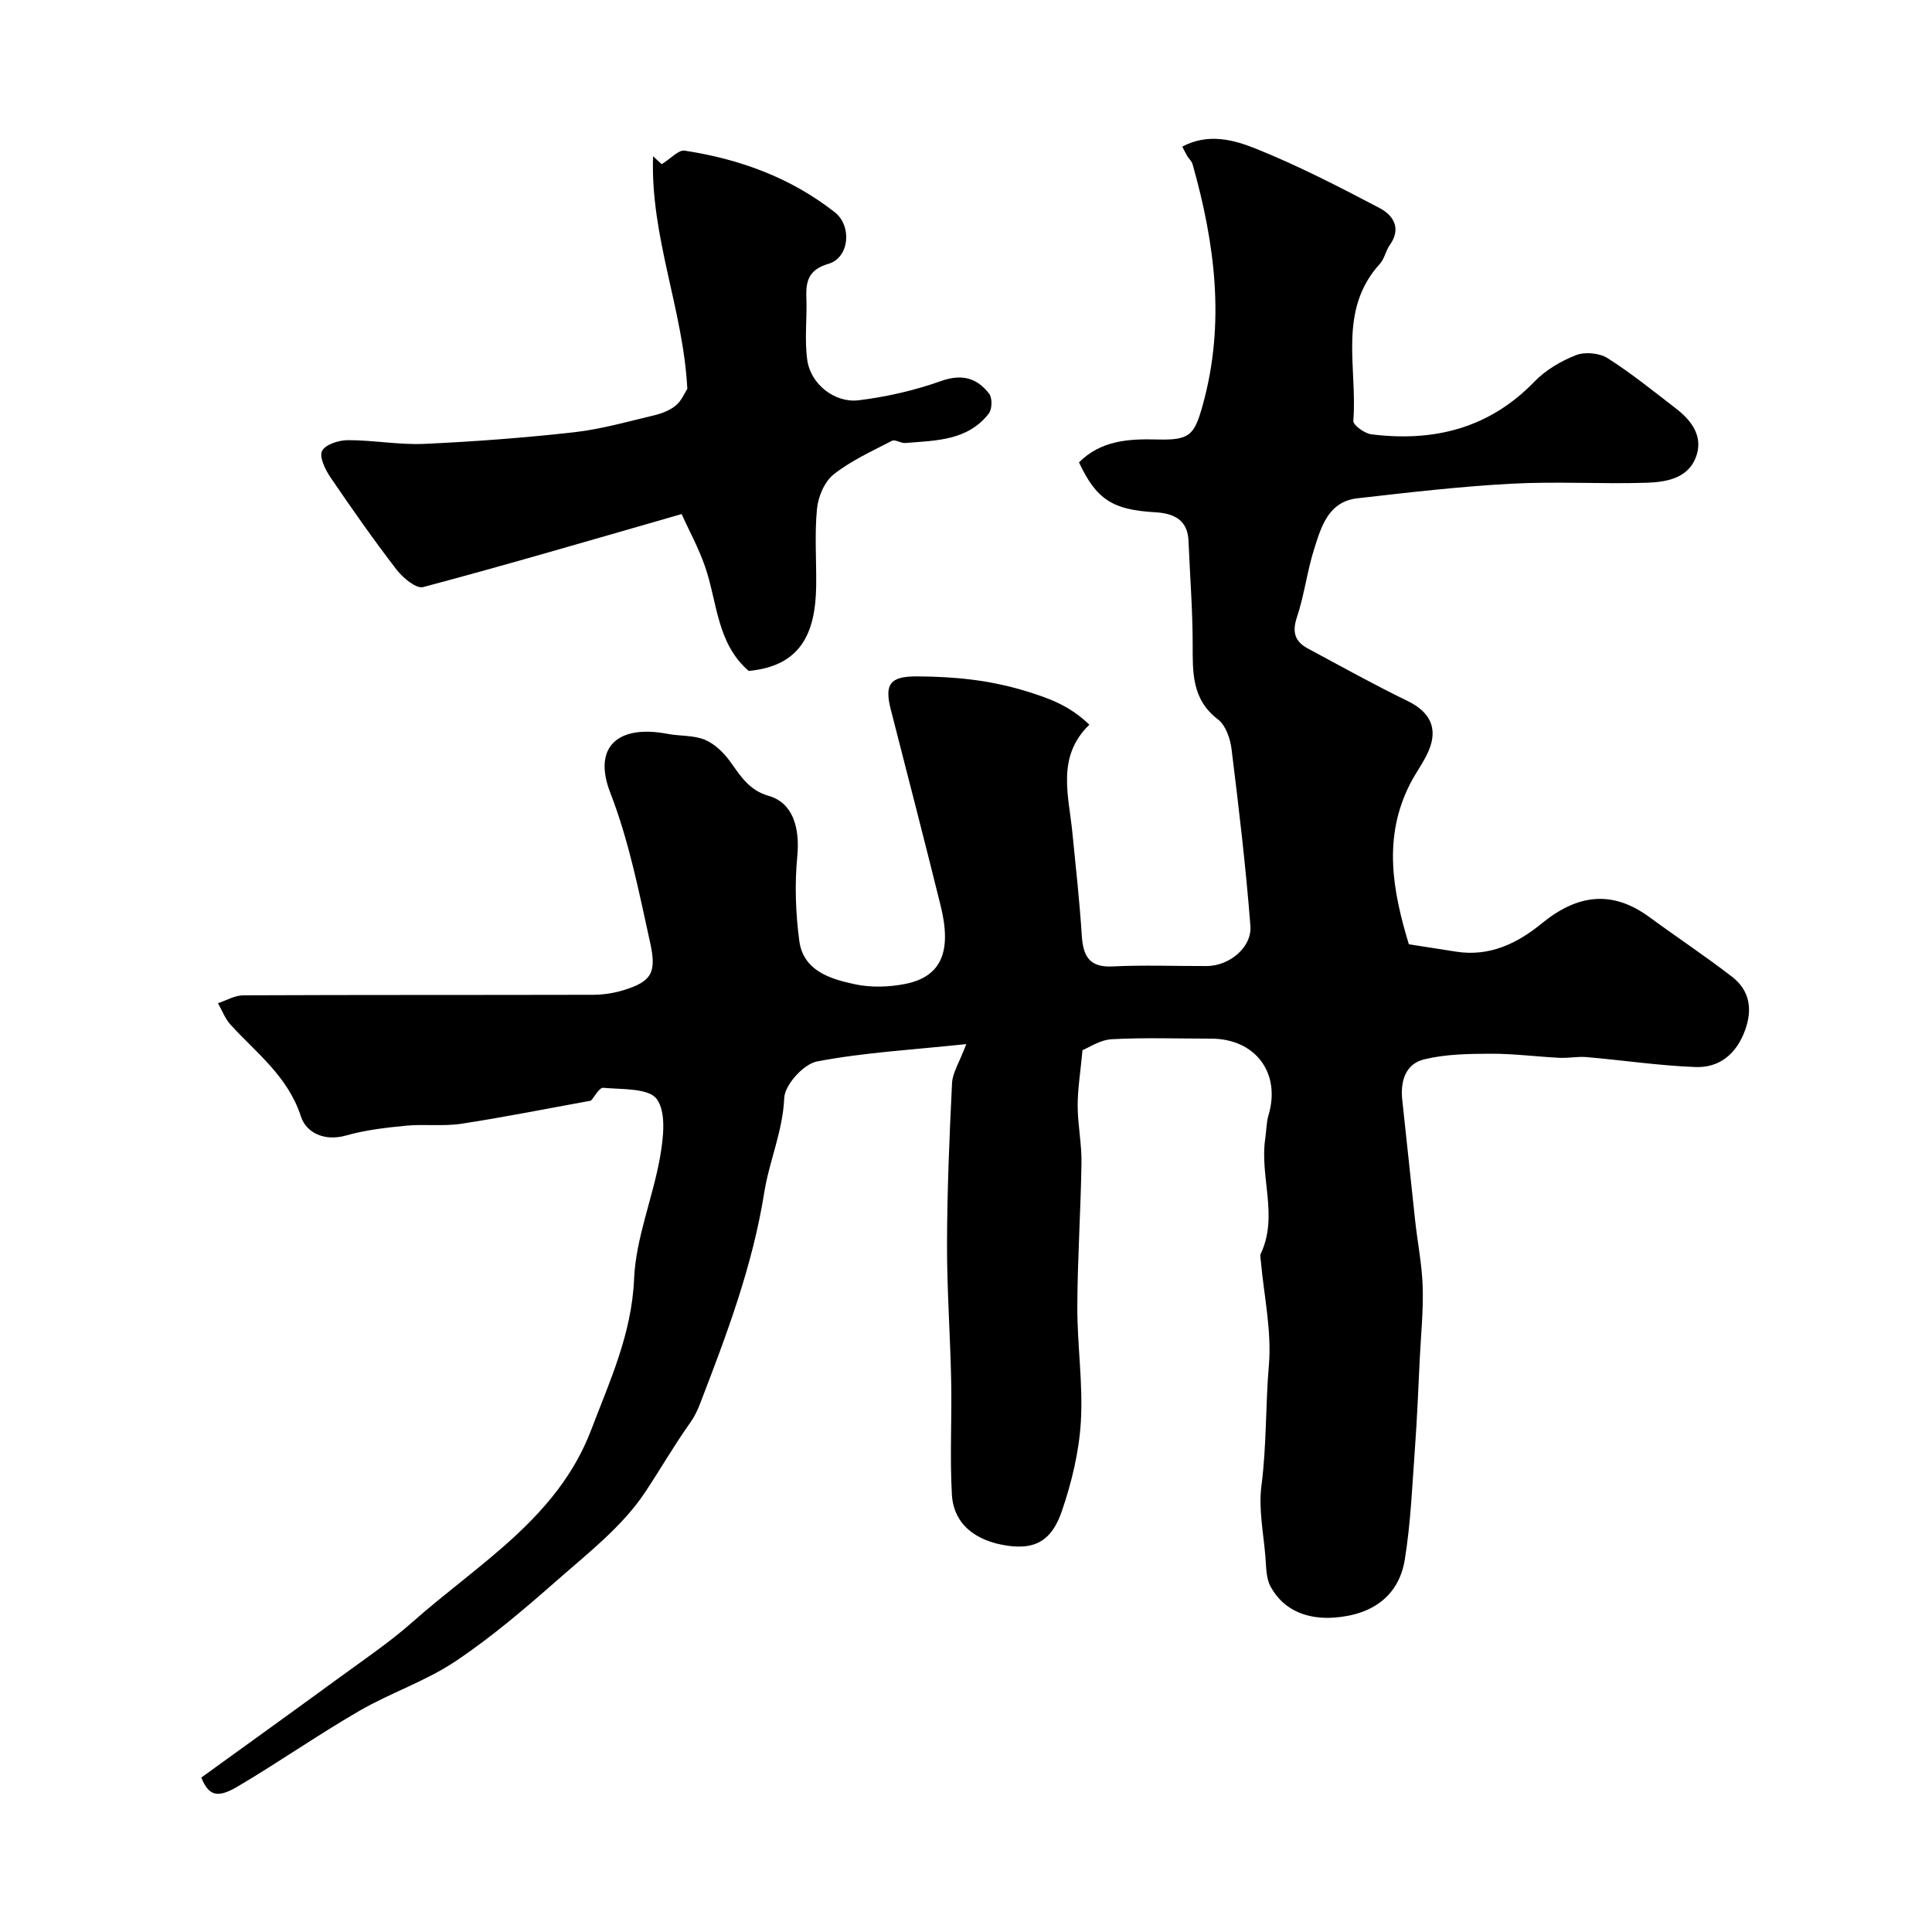
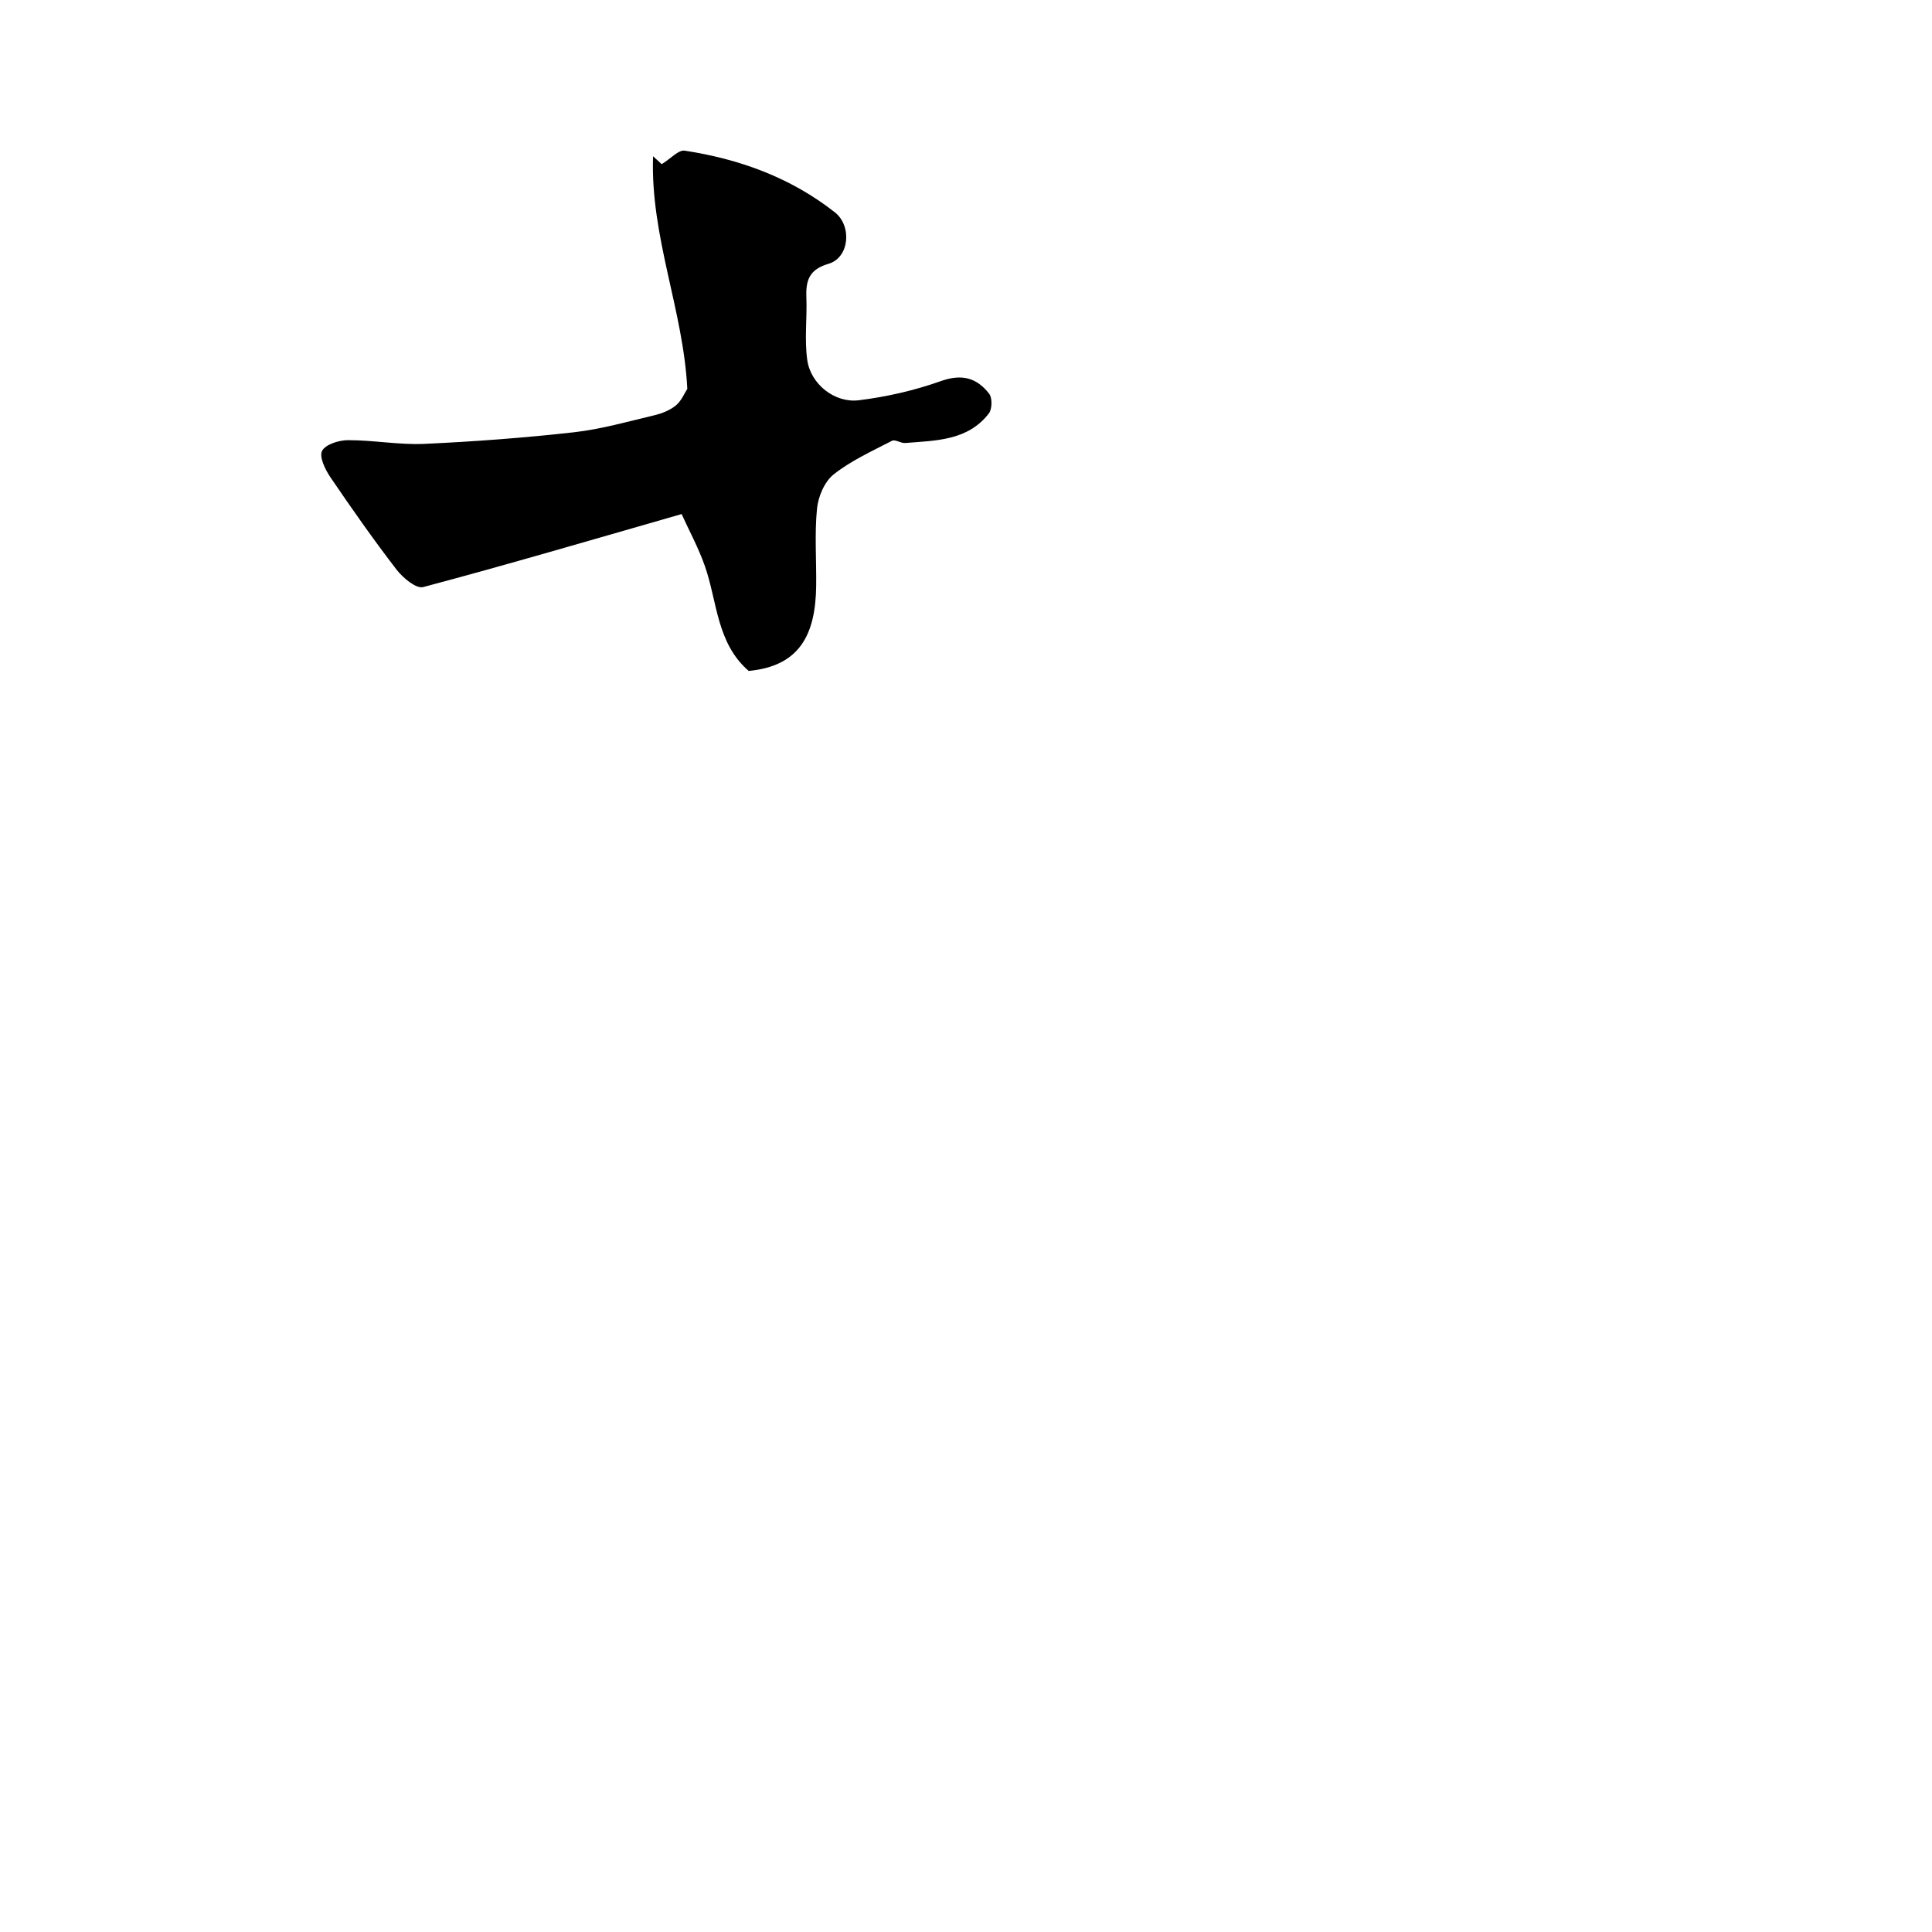
<svg xmlns="http://www.w3.org/2000/svg" enable-background="new 0 0 400 400" viewBox="0 0 400 400">
-   <path d="m122.35 227.88c-9.17 1.66-17.97 3.43-26.83 4.78-3.75.57-7.65.04-11.44.4-4.19.41-8.43.89-12.46 2.04-4.48 1.27-8.25-.61-9.32-3.95-2.67-8.27-9.18-13.11-14.58-19.01-1.13-1.24-1.74-2.95-2.59-4.44 1.75-.57 3.49-1.62 5.25-1.63 24.16-.11 48.32-.05 72.49-.11 2.09-.01 4.25-.35 6.24-.96 5.96-1.82 6.83-3.77 5.48-9.9-2.31-10.45-4.33-20.89-8.25-31.01-3.65-9.43 1.55-14.13 11.88-12.15 2.57.49 5.38.25 7.72 1.22 2.04.85 3.92 2.69 5.25 4.54 2.16 3 3.89 5.91 7.97 7.08 4.98 1.42 6.48 6.58 5.91 12.51-.56 5.77-.35 11.72.41 17.48.83 6.23 6.39 7.91 11.48 9 3.33.72 7.05.61 10.42-.05 7.47-1.48 9.74-6.63 7.37-16.2-3.35-13.56-6.86-27.08-10.32-40.61-1.35-5.28-.16-6.9 5.44-6.87 7.67.04 15.02.73 22.64 3.08 4.98 1.54 9 3.04 13.03 6.92-6.87 6.65-4.27 14.63-3.51 22.39.69 7.03 1.48 14.05 1.93 21.09.27 4.26 1.39 6.82 6.39 6.57 6.48-.32 12.99-.06 19.49-.08 4.64-.01 9.4-3.84 9.04-8.35-.95-12.24-2.4-24.45-3.91-36.63-.27-2.15-1.22-4.88-2.81-6.09-5.47-4.18-5.22-9.79-5.23-15.68-.01-7.09-.57-14.17-.86-21.26-.18-4.53-3.23-5.74-6.99-5.95-8.74-.5-12.09-2.65-15.69-10.32 4.54-4.54 10.25-4.9 16.22-4.74 6.78.18 7.68-.9 9.44-7.27 4.65-16.84 2.49-33.33-2.14-49.73-.17-.6-.73-1.08-1.07-1.63-.32-.53-.59-1.1-1.07-2 5.4-2.88 10.71-1.4 15.32.45 8.74 3.52 17.17 7.87 25.53 12.26 2.8 1.47 4.61 4.16 2.12 7.66-.84 1.18-1.09 2.84-2.05 3.89-8.8 9.66-4.61 21.54-5.5 32.52-.07.86 2.33 2.6 3.72 2.78 12.91 1.61 24.4-1.2 33.79-10.92 2.31-2.39 5.47-4.25 8.59-5.47 1.86-.73 4.85-.45 6.54.62 4.95 3.15 9.55 6.87 14.21 10.47 3.09 2.39 5.48 5.52 4.25 9.52-1.51 4.88-6.19 5.67-10.43 5.81-9.32.29-18.68-.31-27.99.2-10.64.57-21.26 1.81-31.86 3.02-5.96.69-7.46 5.84-8.92 10.47-1.47 4.63-2.04 9.56-3.58 14.16-1.03 3.09-.4 5.03 2.24 6.45 6.88 3.7 13.71 7.49 20.73 10.91 4.51 2.2 6.31 5.54 4.33 10.23-1.01 2.39-2.64 4.51-3.83 6.83-5.74 11.18-3.62 22.32-.29 33.28 3.64.57 6.71 1.05 9.78 1.53 6.89 1.09 12.68-1.7 17.7-5.82 7.29-5.97 14.49-7.08 22.34-1.32 5.66 4.15 11.51 8.03 17.06 12.31 3.68 2.83 4.32 6.71 2.73 11.09-1.77 4.88-5.26 7.82-10.3 7.63-7.52-.29-15-1.41-22.51-2.06-1.85-.16-3.74.24-5.61.15-4.77-.24-9.54-.87-14.3-.85-4.59.02-9.31.09-13.73 1.17-3.89.95-4.96 4.56-4.52 8.47.92 8.3 1.75 16.61 2.66 24.91.5 4.55 1.41 9.08 1.56 13.63.16 4.89-.34 9.8-.59 14.7-.31 6.27-.55 12.54-1.01 18.8-.56 7.69-.87 15.44-2.1 23.04-1.16 7.21-6.32 11.4-14.53 12.02-5.35.4-10.48-1.26-13.28-6.45-.93-1.73-.88-4.06-1.05-6.13-.4-4.91-1.45-9.94-.82-14.73 1.08-8.31.83-16.67 1.54-24.98.6-7.09-1.03-14.36-1.67-21.55-.04-.5-.21-1.08-.02-1.48 3.71-7.82-.25-15.94.94-23.85.24-1.61.21-3.29.67-4.84 2.6-8.73-2.69-15.84-11.89-15.85-6.85 0-13.72-.25-20.55.12-2.43.13-4.77 1.75-6.07 2.26-.42 4.56-1.01 8.04-1 11.53.01 3.93.85 7.87.79 11.8-.15 9.94-.83 19.87-.86 29.8-.03 7.93 1.2 15.9.73 23.79-.37 6.24-1.9 12.57-3.93 18.51-2.14 6.28-5.67 7.97-11.25 7.17-6.76-.97-11.18-4.57-11.52-10.58-.45-7.83.01-15.71-.15-23.57-.19-9.43-.88-18.86-.86-28.29.03-11.12.49-22.24 1.04-33.35.11-2.13 1.48-4.19 2.95-8.06-11.23 1.19-21.21 1.73-30.93 3.6-2.75.53-6.64 4.82-6.76 7.53-.3 6.9-3.09 13.05-4.13 19.54-2.43 15.29-7.8 29.52-13.3 43.78-.52 1.35-1.16 2.7-2 3.88-3.37 4.73-6.29 9.82-9.45 14.56-4.65 6.97-11.69 12.45-18.13 18.11-6.77 5.95-13.68 11.86-21.15 16.84-6.14 4.09-13.38 6.48-19.8 10.2-8.57 4.96-16.71 10.65-25.24 15.69-4.39 2.59-5.99 1.7-7.5-1.87 9.59-6.94 18.94-13.65 28.24-20.45 5.27-3.86 10.73-7.53 15.6-11.85 13.56-12 29.93-21.45 36.86-39.62 3.88-10.17 8.42-19.93 8.91-31.32.36-8.47 3.89-16.77 5.38-25.25.69-3.97 1.32-9.24-.68-11.99-1.67-2.29-7.19-1.98-11.05-2.33-.82-.12-1.85 1.86-2.58 2.66z" fill="#010000" />
  <path d="m155.01 138.91c-6.65-5.76-6.48-14.28-9.06-21.68-1.35-3.86-3.34-7.5-4.83-10.8-18.67 5.36-36.03 10.47-53.51 15.12-1.45.39-4.21-1.93-5.52-3.63-4.77-6.2-9.27-12.62-13.67-19.09-1.08-1.59-2.37-4.24-1.74-5.47.68-1.34 3.48-2.23 5.36-2.23 5.26-.01 10.55 1 15.78.77 10.34-.47 20.69-1.25 30.98-2.4 5.61-.63 11.12-2.2 16.63-3.51 1.59-.38 3.26-1.03 4.5-2.05 1.15-.94 1.78-2.53 2.37-3.43-.82-16.32-7.67-31.47-7.09-48.16.93.85 1.86 1.71 1.79 1.64 1.91-1.18 3.49-3 4.75-2.8 11.36 1.74 21.93 5.56 31.1 12.77 3.57 2.8 3.04 9.38-1.32 10.66-3.96 1.15-4.72 3.4-4.58 6.92.17 4.34-.42 8.77.19 13.03.7 4.94 5.66 8.92 10.67 8.3 5.75-.71 11.53-2.03 16.99-3.97 4.34-1.55 7.45-.67 9.99 2.61.68.87.63 3.19-.06 4.09-4.39 5.68-11 5.6-17.32 6.12-.9.07-2.08-.8-2.73-.46-4.13 2.14-8.46 4.1-12.07 6.95-1.9 1.5-3.22 4.61-3.46 7.13-.52 5.28-.1 10.65-.17 15.98-.13 10.06-3.4 16.59-13.97 17.59z" fill="#010000" />
</svg>